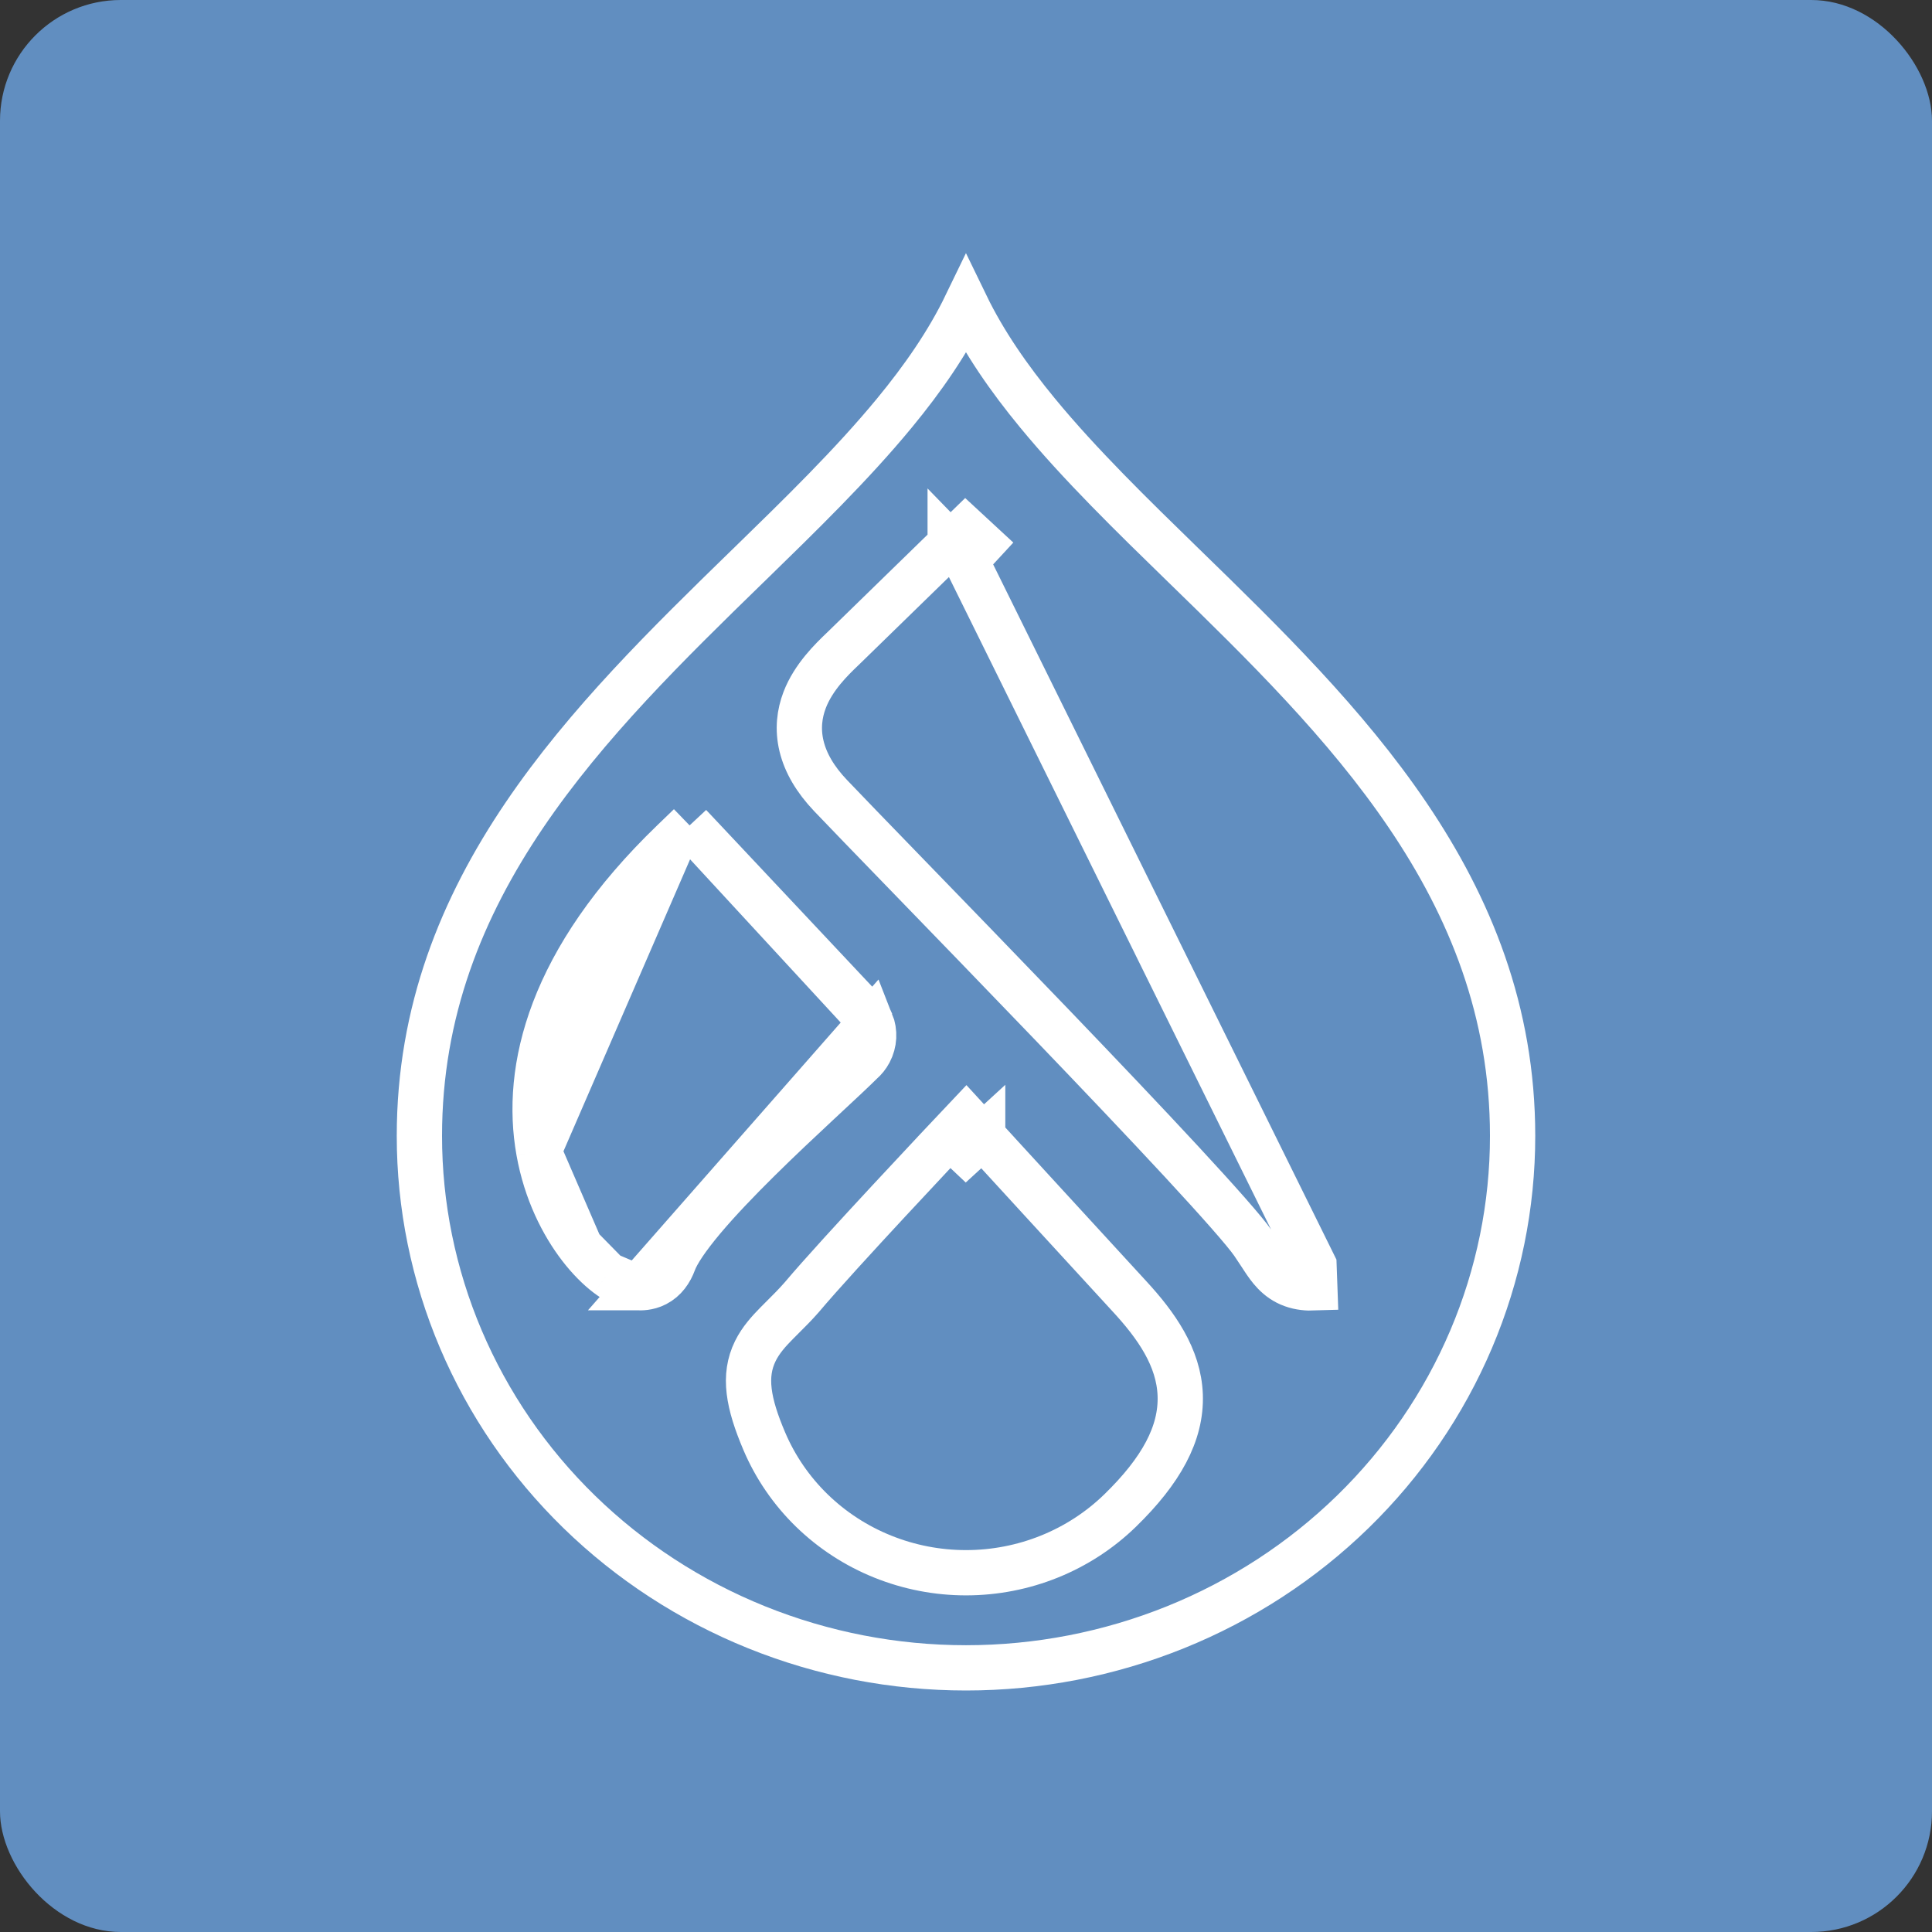
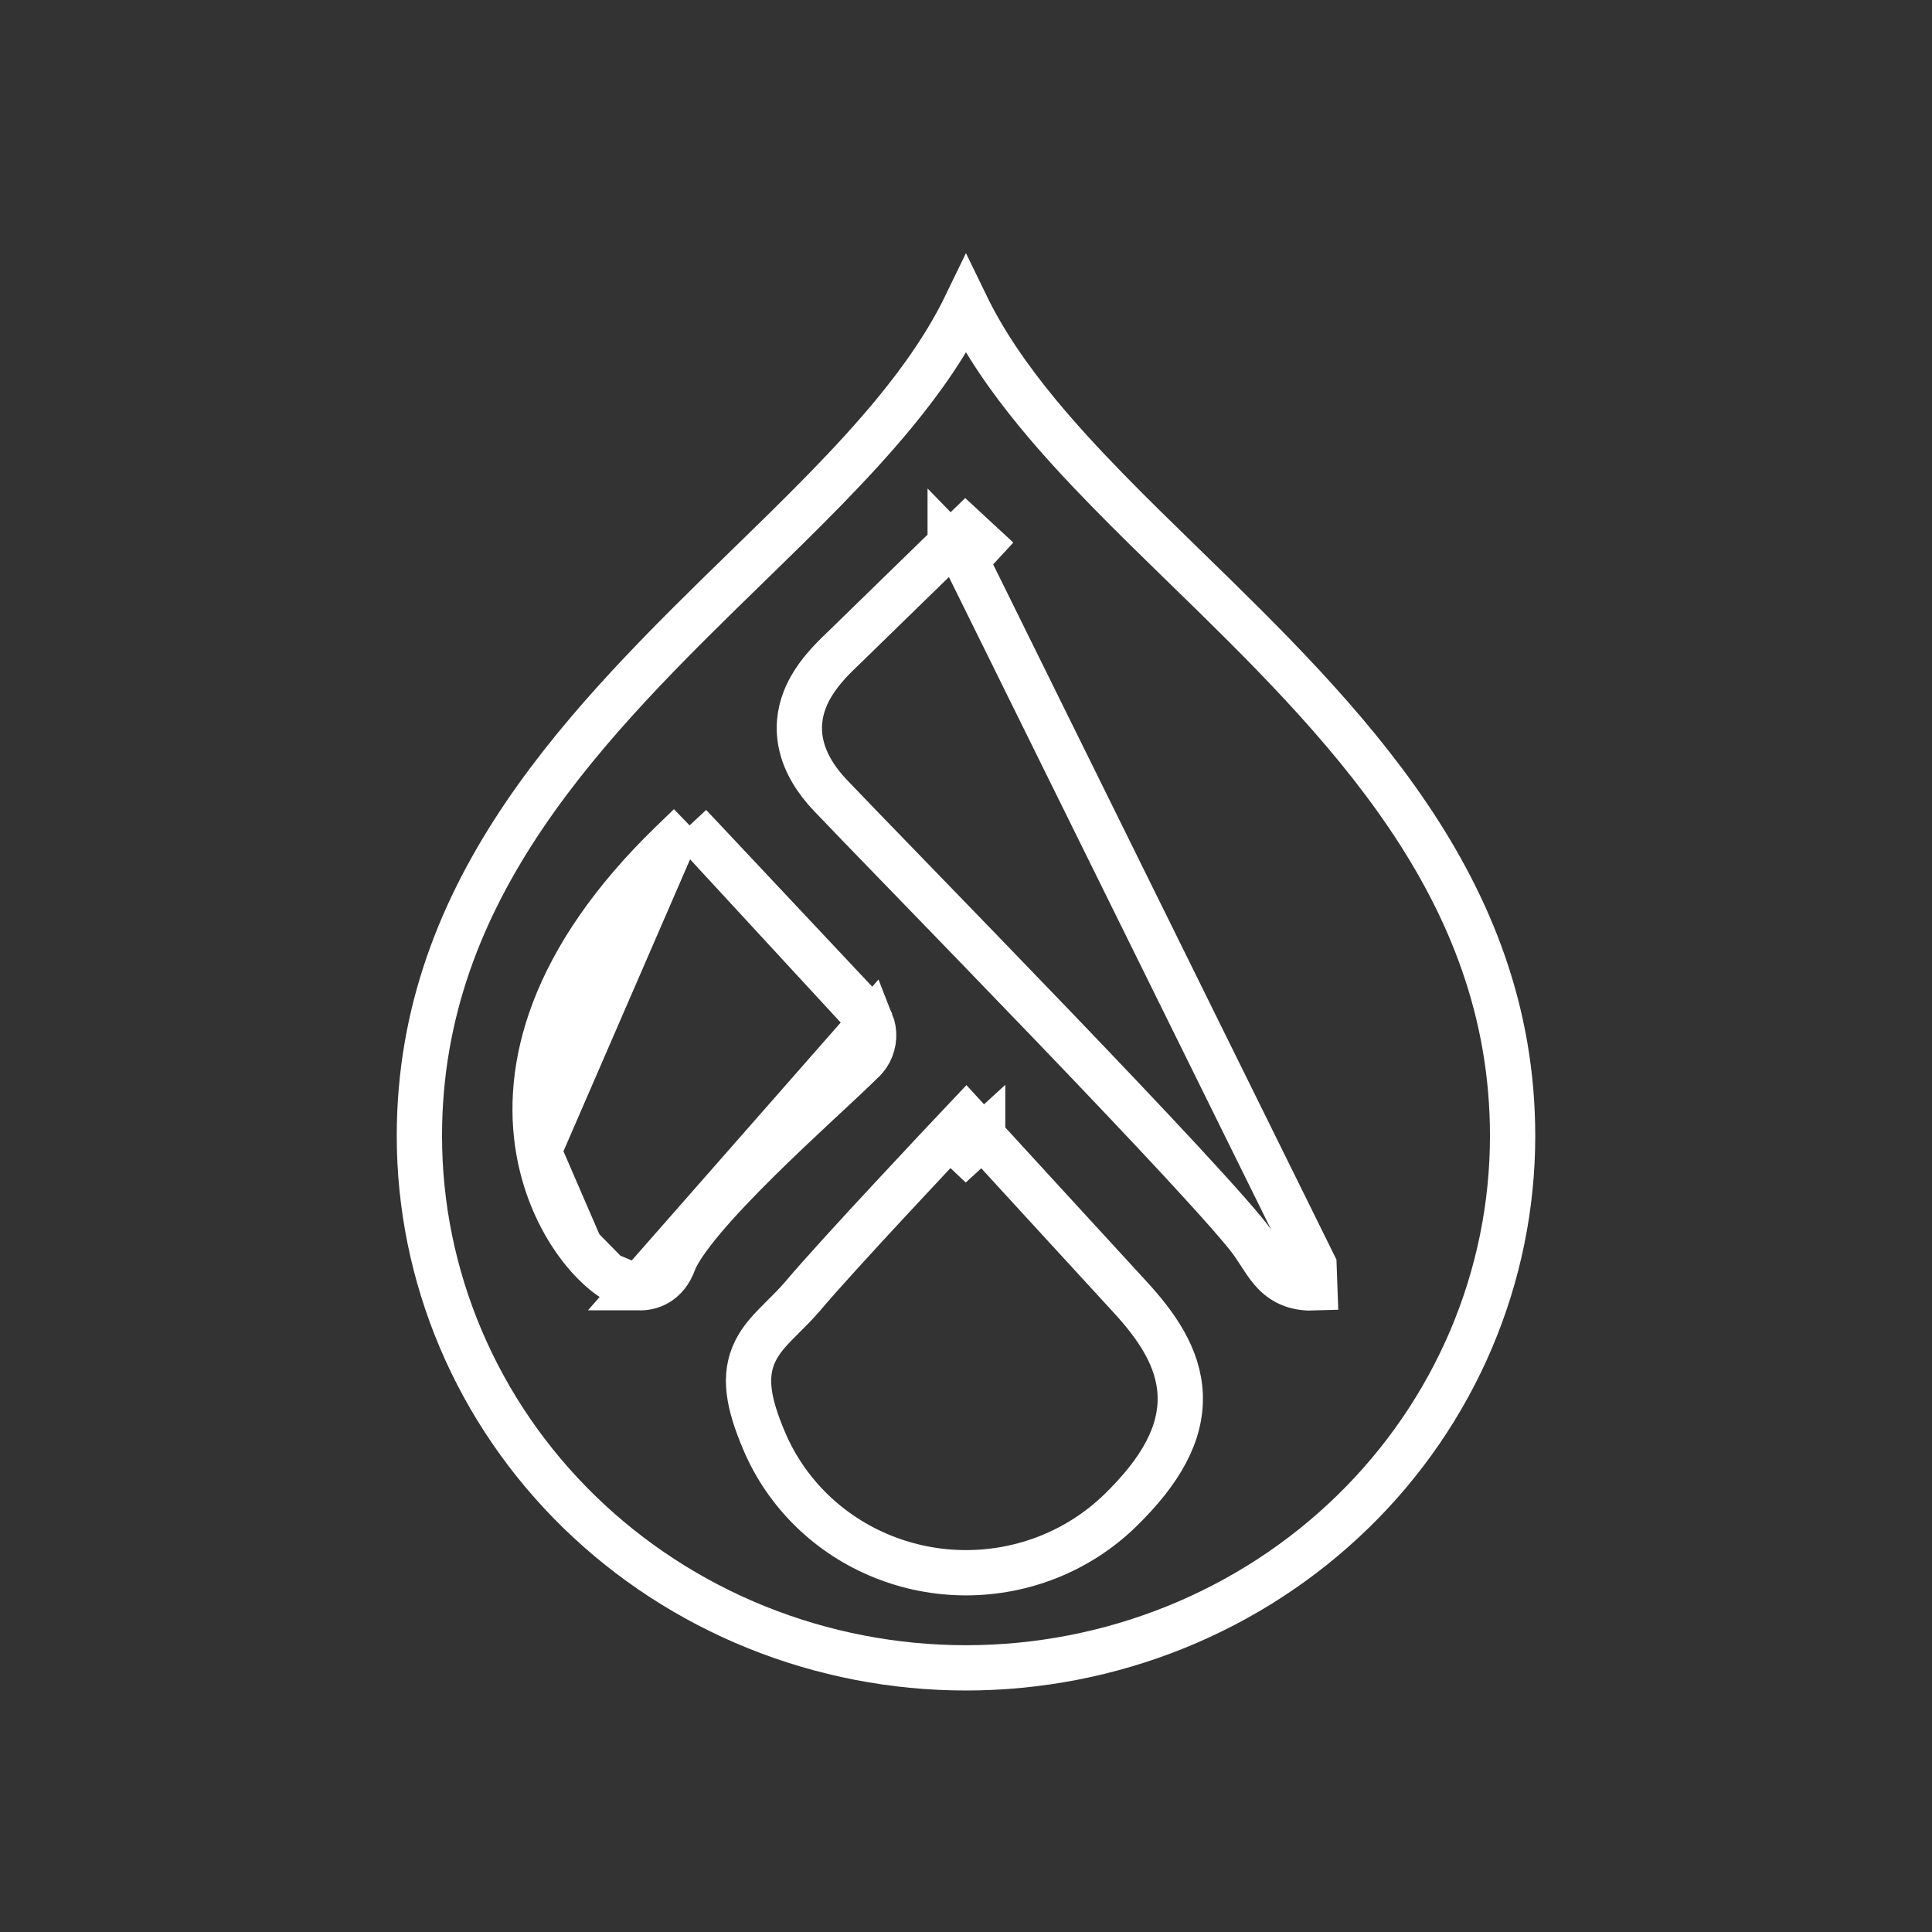
<svg xmlns="http://www.w3.org/2000/svg" width="64" height="64" viewBox="0 0 64 64" fill="none">
  <rect x="0" y="0" width="64" height="64" fill="#333333" stroke="none" />
-   <rect width="64" height="64" rx="4" fill="#618EC0" />
  <path d="M22.846 27.345L23.367 27.898L28.595 33.462C28.709 33.575 28.799 33.711 28.858 33.861L22.846 27.345ZM22.846 27.345L22.3 27.872M22.846 27.345L22.3 27.872M21.133 42.656C21.135 42.656 21.139 42.656 21.142 42.656C21.205 42.659 21.462 42.672 21.724 42.536C22.024 42.381 22.208 42.11 22.318 41.812C22.434 41.495 22.763 41.002 23.293 40.371C23.806 39.762 24.451 39.089 25.126 38.422C25.799 37.756 26.492 37.106 27.099 36.54C27.191 36.455 27.28 36.371 27.368 36.289C27.841 35.849 28.253 35.466 28.528 35.193C28.641 35.096 28.736 34.978 28.806 34.845C28.885 34.695 28.931 34.529 28.94 34.359C28.949 34.189 28.921 34.019 28.858 33.861L21.133 42.656ZM21.133 42.656C20.745 42.643 20.381 42.425 20.119 42.226M21.133 42.656L20.119 42.226M22.3 27.872C18.204 31.818 17.366 35.422 17.848 38.137M22.3 27.872L17.848 38.137M31.999 38.148L32.552 37.641L32.007 37.047L31.454 37.633L31.999 38.148ZM31.999 38.148L31.454 37.633L31.454 37.633L31.453 37.634L31.451 37.636L31.443 37.645L31.412 37.678L31.292 37.805C31.188 37.915 31.039 38.074 30.856 38.269C30.49 38.658 29.991 39.193 29.454 39.771C28.39 40.917 27.163 42.255 26.562 42.97C26.34 43.224 26.138 43.424 25.94 43.621C25.87 43.691 25.8 43.761 25.73 43.832C25.479 44.087 25.204 44.384 25.022 44.754C24.616 45.578 24.784 46.486 25.318 47.742C25.683 48.601 26.218 49.38 26.891 50.036C27.564 50.691 28.361 51.21 29.238 51.563C30.114 51.917 31.053 52.099 32 52.099C33.913 52.099 35.751 51.359 37.109 50.036C38.461 48.719 39.143 47.485 39.096 46.211C39.049 44.963 38.305 43.906 37.41 42.937C36.802 42.276 35.588 40.953 34.525 39.794L33.14 38.283L32.711 37.815L32.593 37.686L32.563 37.653L32.555 37.644L32.553 37.642L32.552 37.642L32.552 37.641L31.999 38.148ZM31.999 18.566L31.476 18.028L31.476 18.028L31.476 18.029L31.474 18.03L31.469 18.035L31.447 18.057L31.363 18.138L31.057 18.436L30.068 19.399C29.308 20.139 28.438 20.987 27.993 21.421C27.965 21.448 27.934 21.478 27.9 21.511C27.559 21.838 26.946 22.426 26.655 23.189C26.484 23.636 26.416 24.152 26.552 24.716C26.686 25.272 27.004 25.818 27.515 26.355C27.968 26.832 28.868 27.761 30.002 28.931C31.393 30.366 33.136 32.164 34.842 33.941C36.395 35.559 37.921 37.164 39.135 38.474C40.368 39.806 41.232 40.783 41.504 41.175C41.596 41.309 41.67 41.422 41.743 41.534C41.776 41.586 41.81 41.638 41.845 41.69C41.945 41.842 42.064 42.016 42.209 42.166C42.366 42.329 42.559 42.473 42.811 42.563C43.054 42.651 43.304 42.673 43.555 42.664C43.555 42.664 43.555 42.664 43.555 42.664L43.528 41.914L31.999 18.566ZM31.999 18.566L32.508 18.015L31.986 17.532L31.476 18.028L31.999 18.566ZM17.848 38.137C18.086 39.472 18.637 40.553 19.222 41.312M17.848 38.137L19.222 41.312M19.222 41.312C19.514 41.691 19.823 42.001 20.119 42.226M19.222 41.312L20.119 42.226M39.236 18.759L39.236 18.759C44.479 23.861 50.107 29.386 50.107 37.626V37.626C50.108 39.938 49.641 42.227 48.733 44.364C47.825 46.501 46.493 48.444 44.813 50.081C43.132 51.719 41.136 53.019 38.937 53.906C36.738 54.793 34.381 55.25 32 55.25C29.619 55.25 27.262 54.793 25.063 53.906C22.864 53.019 20.868 51.719 19.187 50.081C17.507 48.444 16.175 46.501 15.267 44.364C14.359 42.227 13.892 39.938 13.893 37.626V37.626C13.893 29.385 19.522 23.861 24.762 18.759L24.762 18.759L24.795 18.728C26.51 17.057 28.223 15.389 29.629 13.682C30.573 12.536 31.397 11.35 31.999 10.106C32.602 11.35 33.426 12.536 34.37 13.682C35.776 15.39 37.491 17.06 39.208 18.732L39.236 18.759Z" stroke="white" stroke-width="1.5" />
</svg>